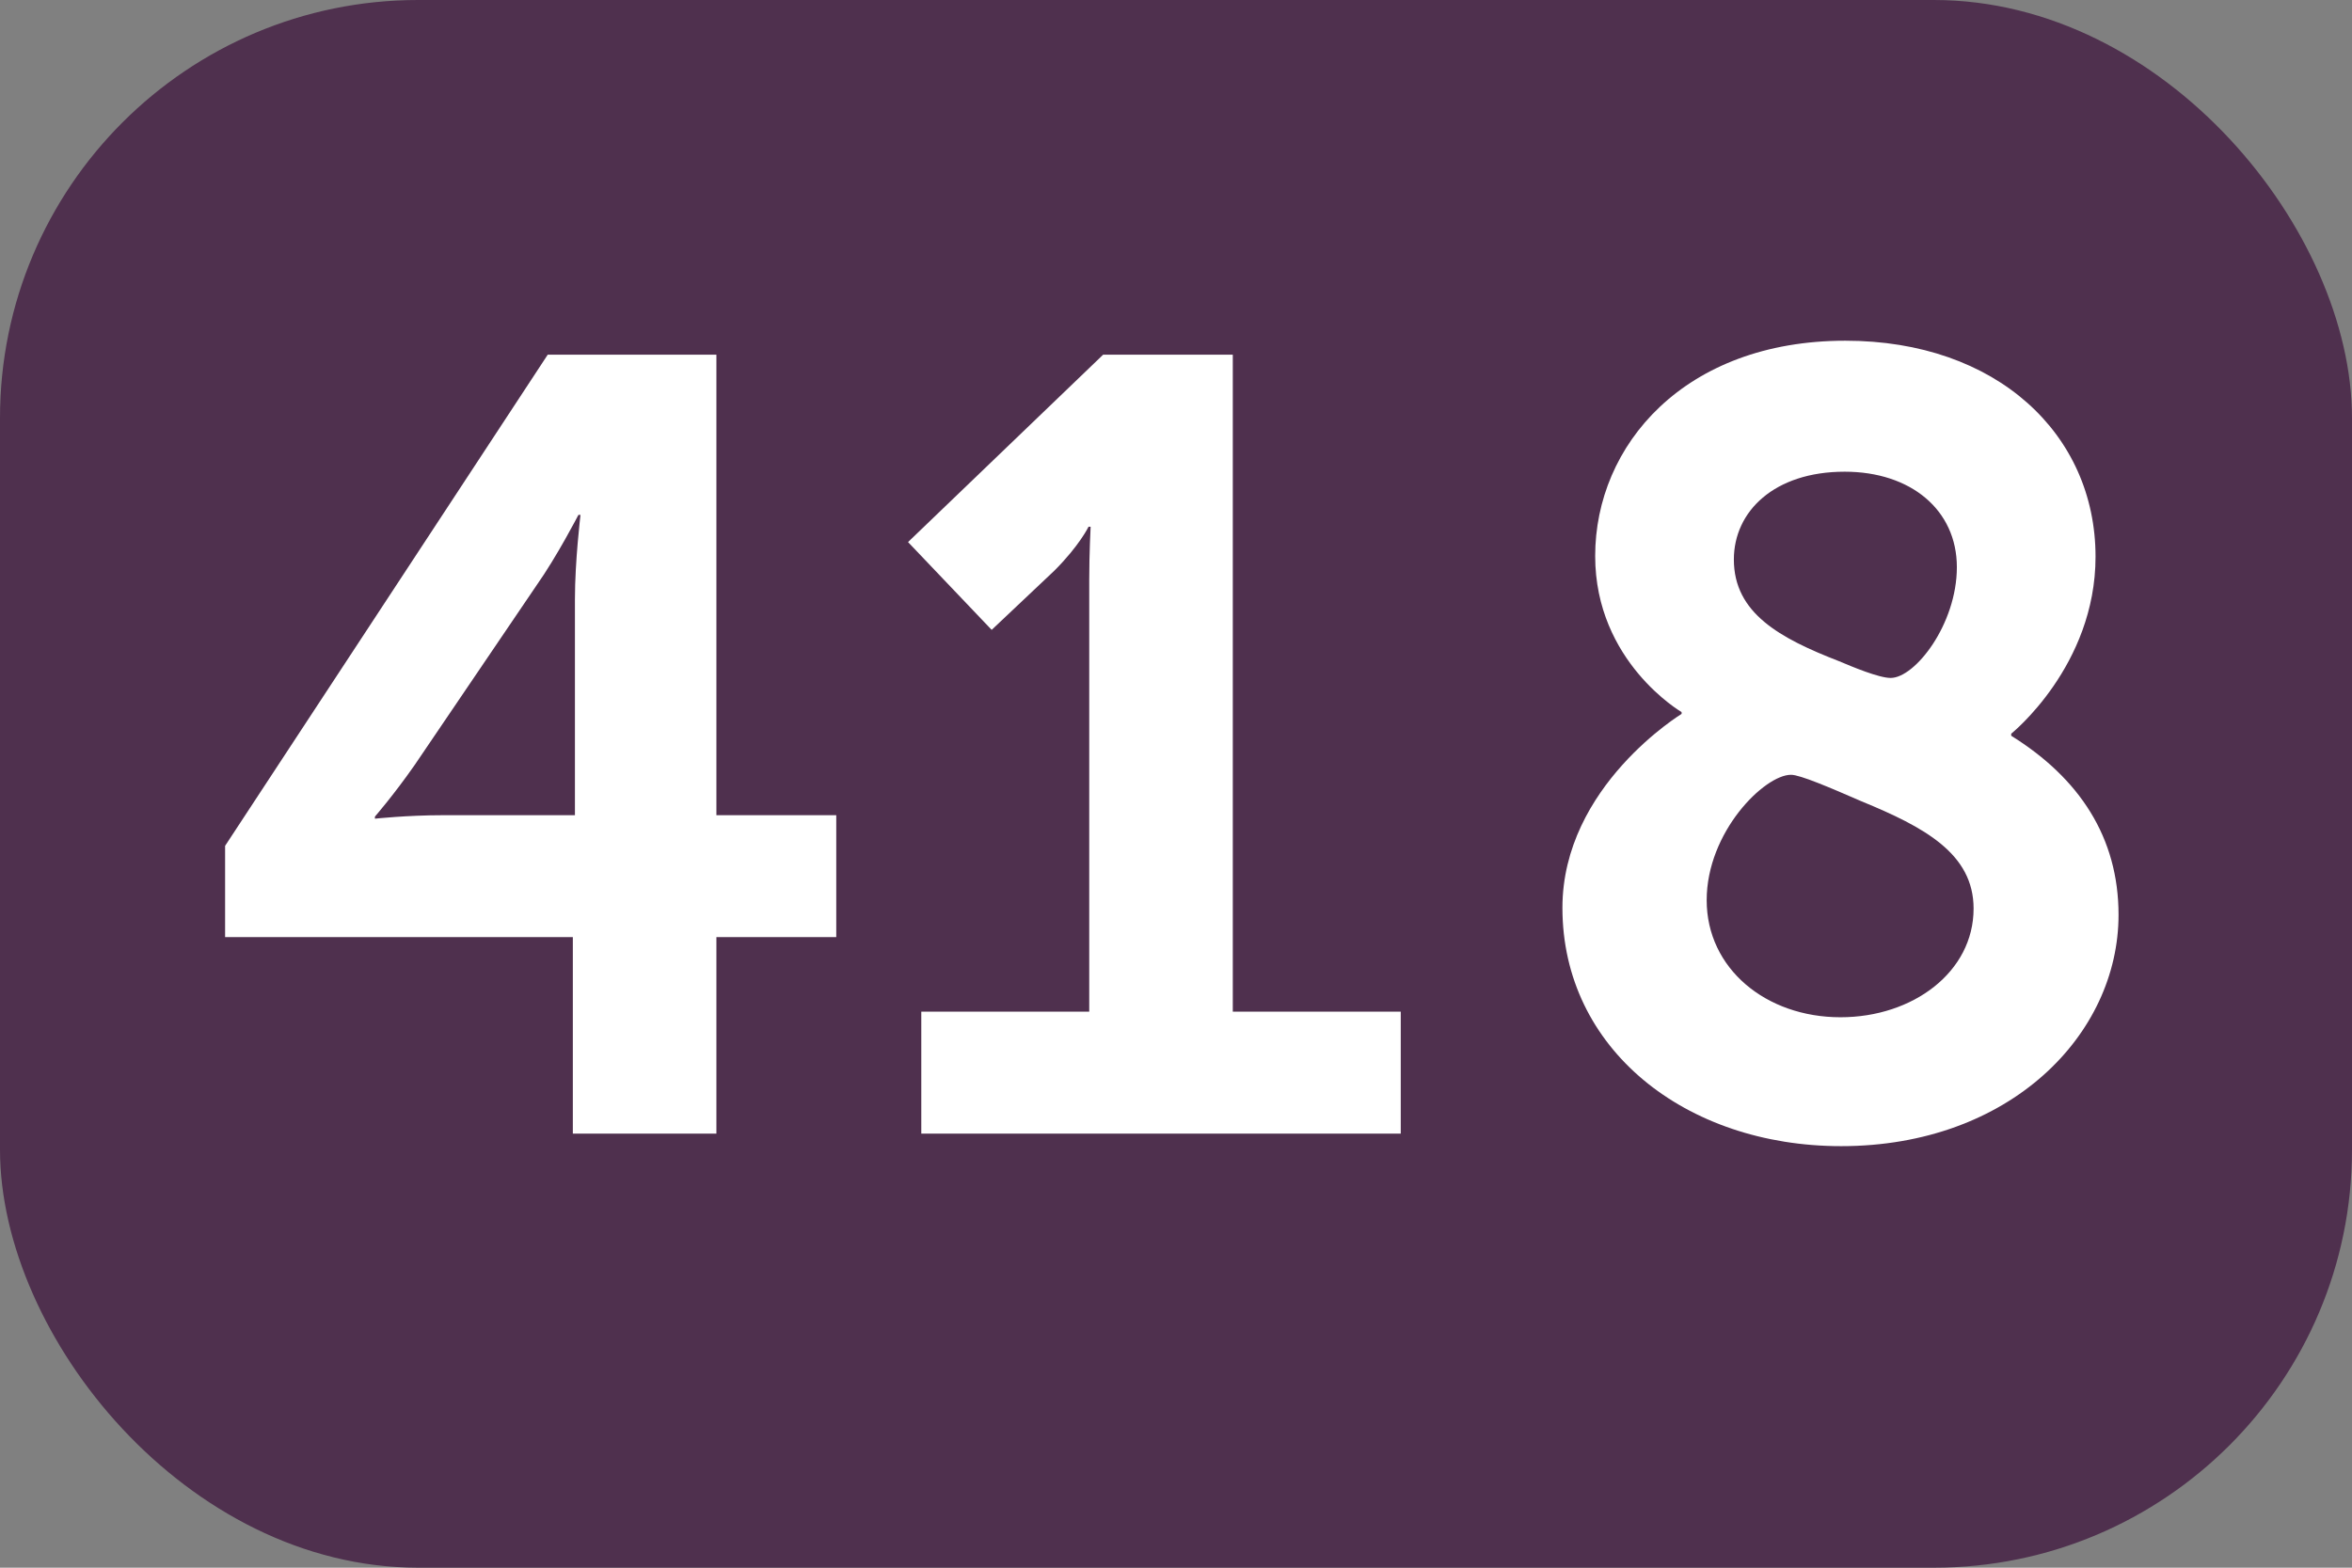
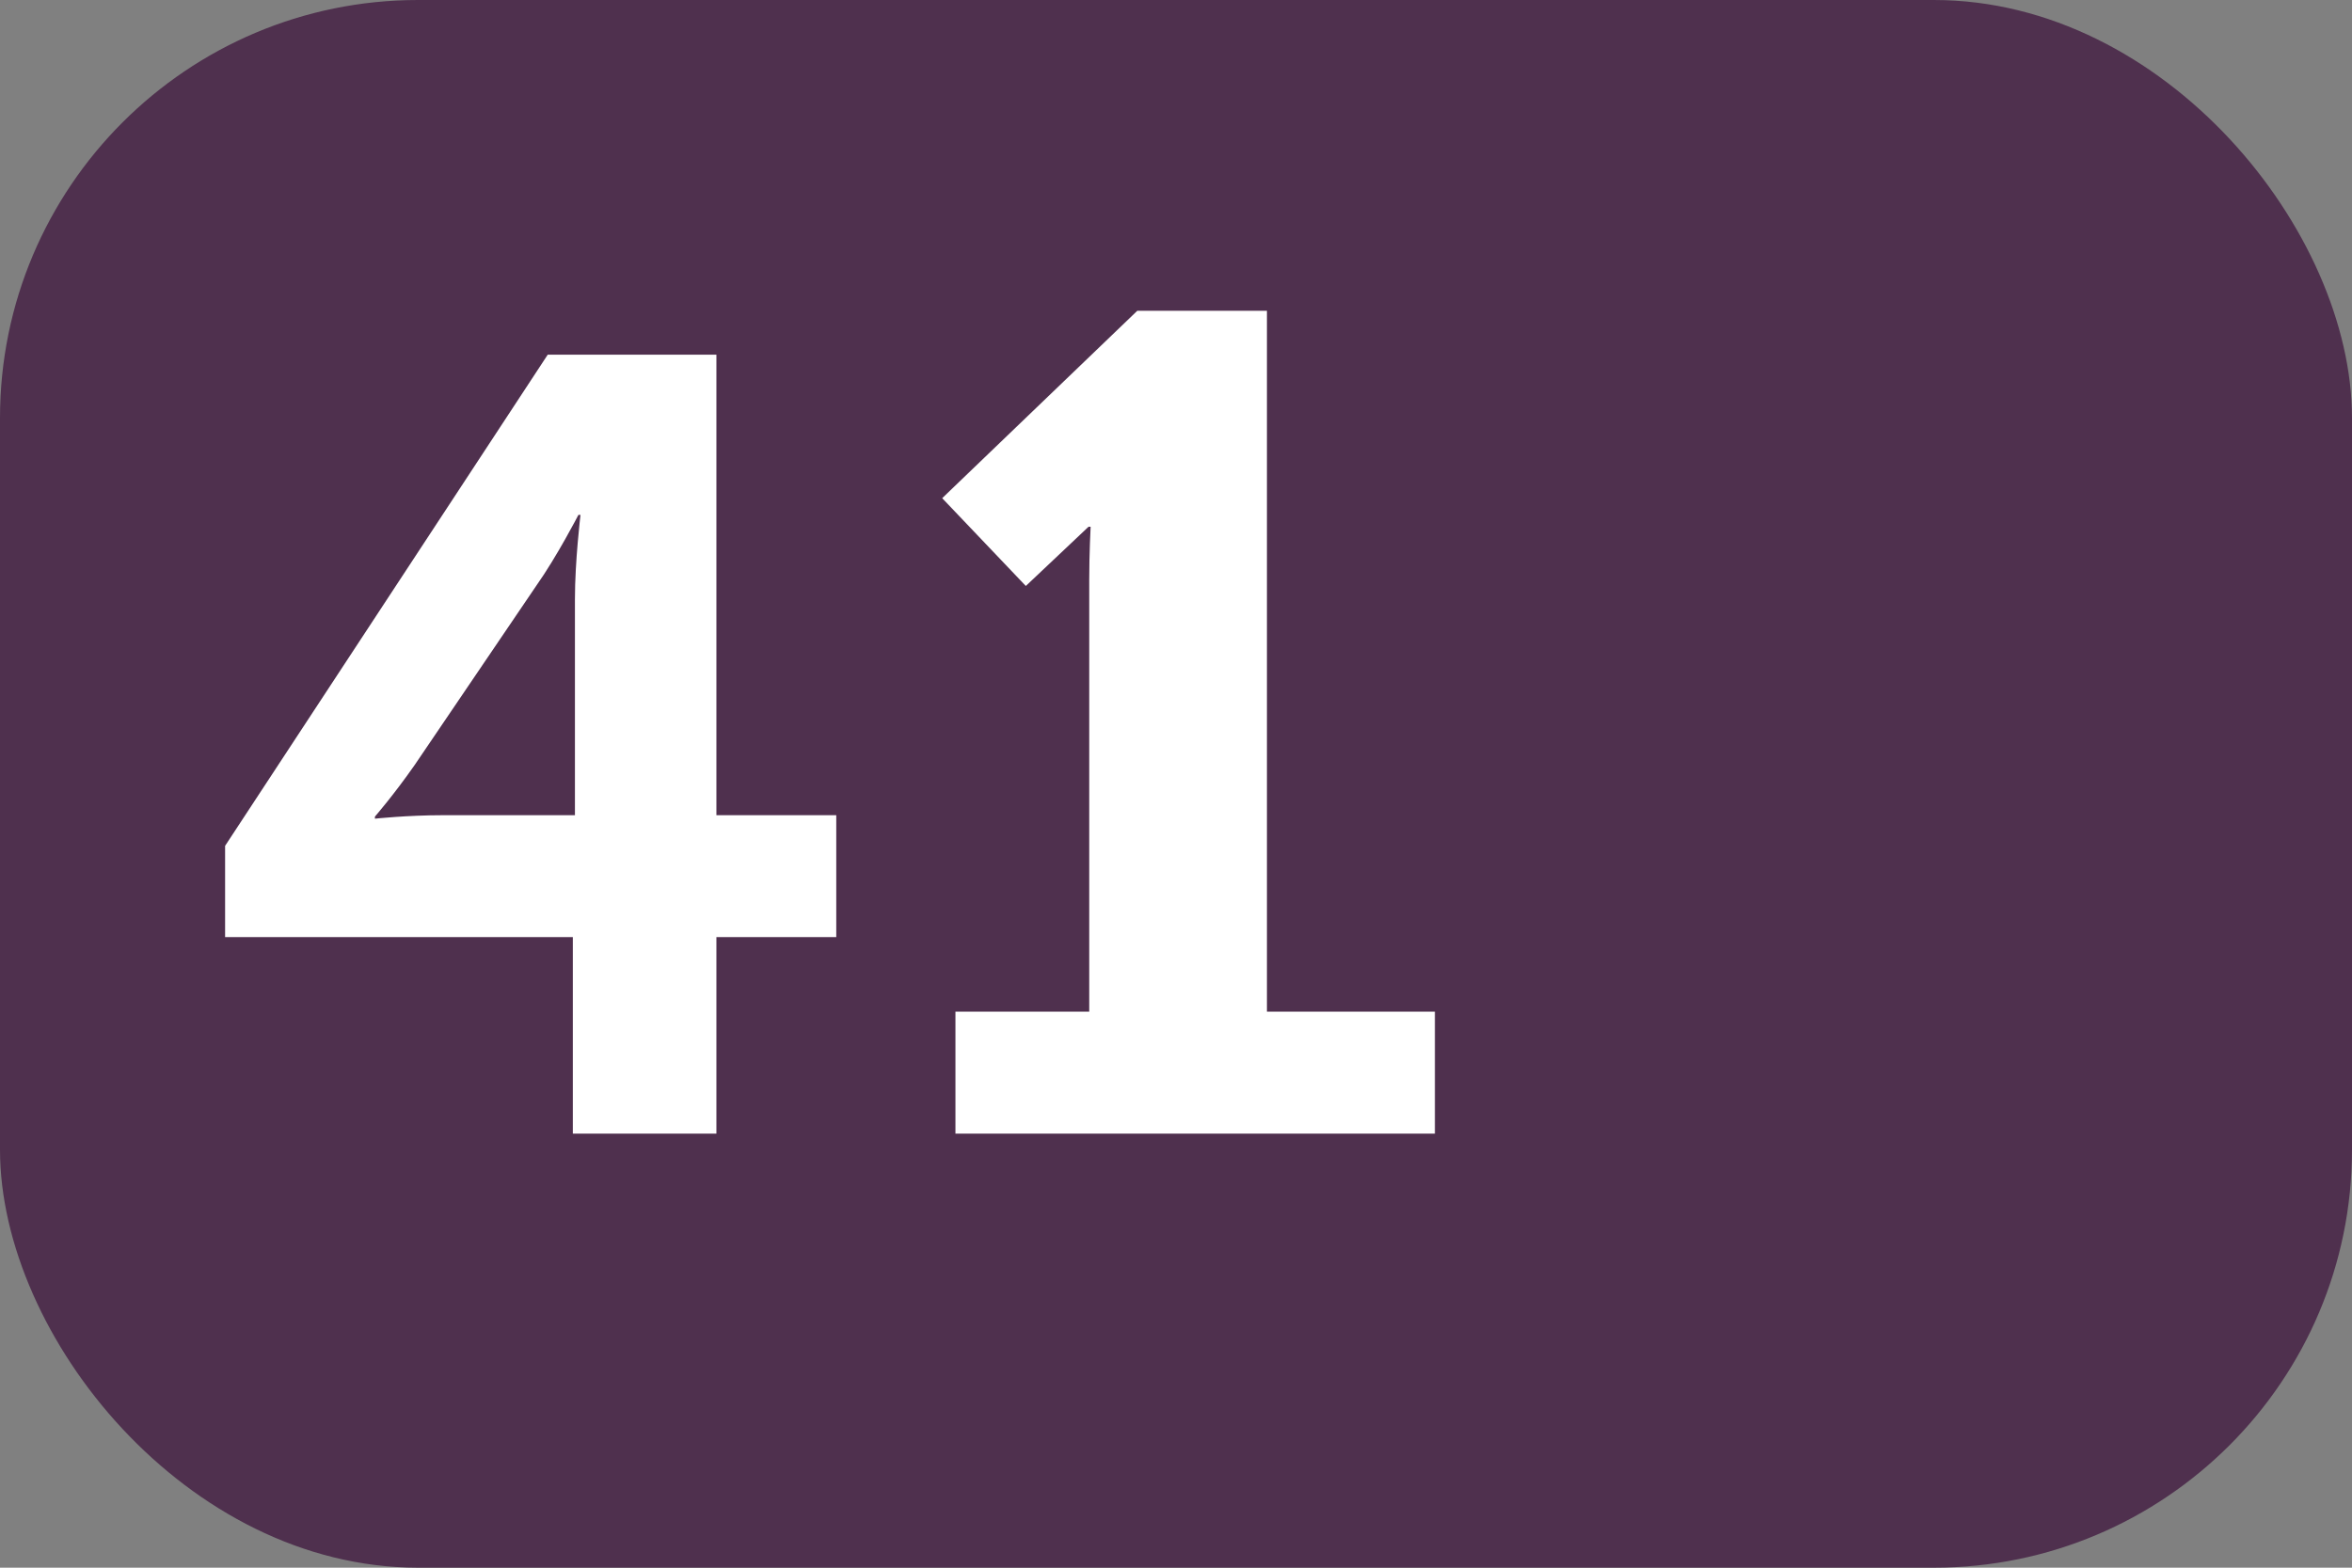
<svg xmlns="http://www.w3.org/2000/svg" id="Calque_1" data-name="Calque 1" viewBox="0 0 33.75 22.5">
  <rect x="0" y="0" width="33.75" height="22.5" fill="#808080" stroke="none" />
  <rect width="33.75" height="22.5" rx="6" ry="6" style="fill: #4f304e;" />
  <path d="M3.23,12.14L7.86,5.09h2.42v6.61h1.72v1.75h-1.72v2.82h-2.06v-2.82H3.23v-1.31Zm5.02-3.54c0-.55,.08-1.21,.08-1.21h-.03s-.31,.6-.6,1.01l-1.75,2.58c-.3,.43-.57,.74-.57,.74v.03s.46-.05,.98-.05h1.89v-3.1Z" style="fill: #fff;" />
-   <path d="M13.22,14.52h2.41v-6.2c0-.38,.02-.76,.02-.76h-.03s-.13,.27-.49,.63l-.9,.85-1.2-1.26,2.8-2.69h1.86V14.52h2.41v1.75h-6.88v-1.75Z" style="fill: #fff;" />
-   <path d="M24.13,10.25v-.03s-1.24-.72-1.24-2.24c0-1.59,1.28-3.09,3.59-3.09,2.17,0,3.59,1.34,3.59,3.1,0,1.57-1.21,2.54-1.21,2.54v.03c.98,.61,1.54,1.46,1.54,2.57,0,1.72-1.56,3.32-3.98,3.32-2.24,0-4-1.4-4-3.42,0-1.75,1.72-2.79,1.72-2.79Zm2.28,4.35c1.04,0,1.91-.65,1.91-1.56,0-.79-.71-1.17-1.61-1.54-.46-.2-.88-.38-1.01-.38-.38,0-1.21,.82-1.21,1.8s.85,1.68,1.92,1.68Zm.72-4.87c.35,0,.95-.77,.95-1.59s-.66-1.37-1.61-1.37c-1.01,0-1.59,.57-1.59,1.26,0,.77,.66,1.13,1.51,1.46,.19,.08,.57,.24,.74,.24Z" style="fill: #fff;" />
+   <path d="M13.22,14.52h2.41v-6.2c0-.38,.02-.76,.02-.76h-.03l-.9,.85-1.2-1.26,2.8-2.69h1.86V14.52h2.41v1.75h-6.88v-1.75Z" style="fill: #fff;" />
</svg>